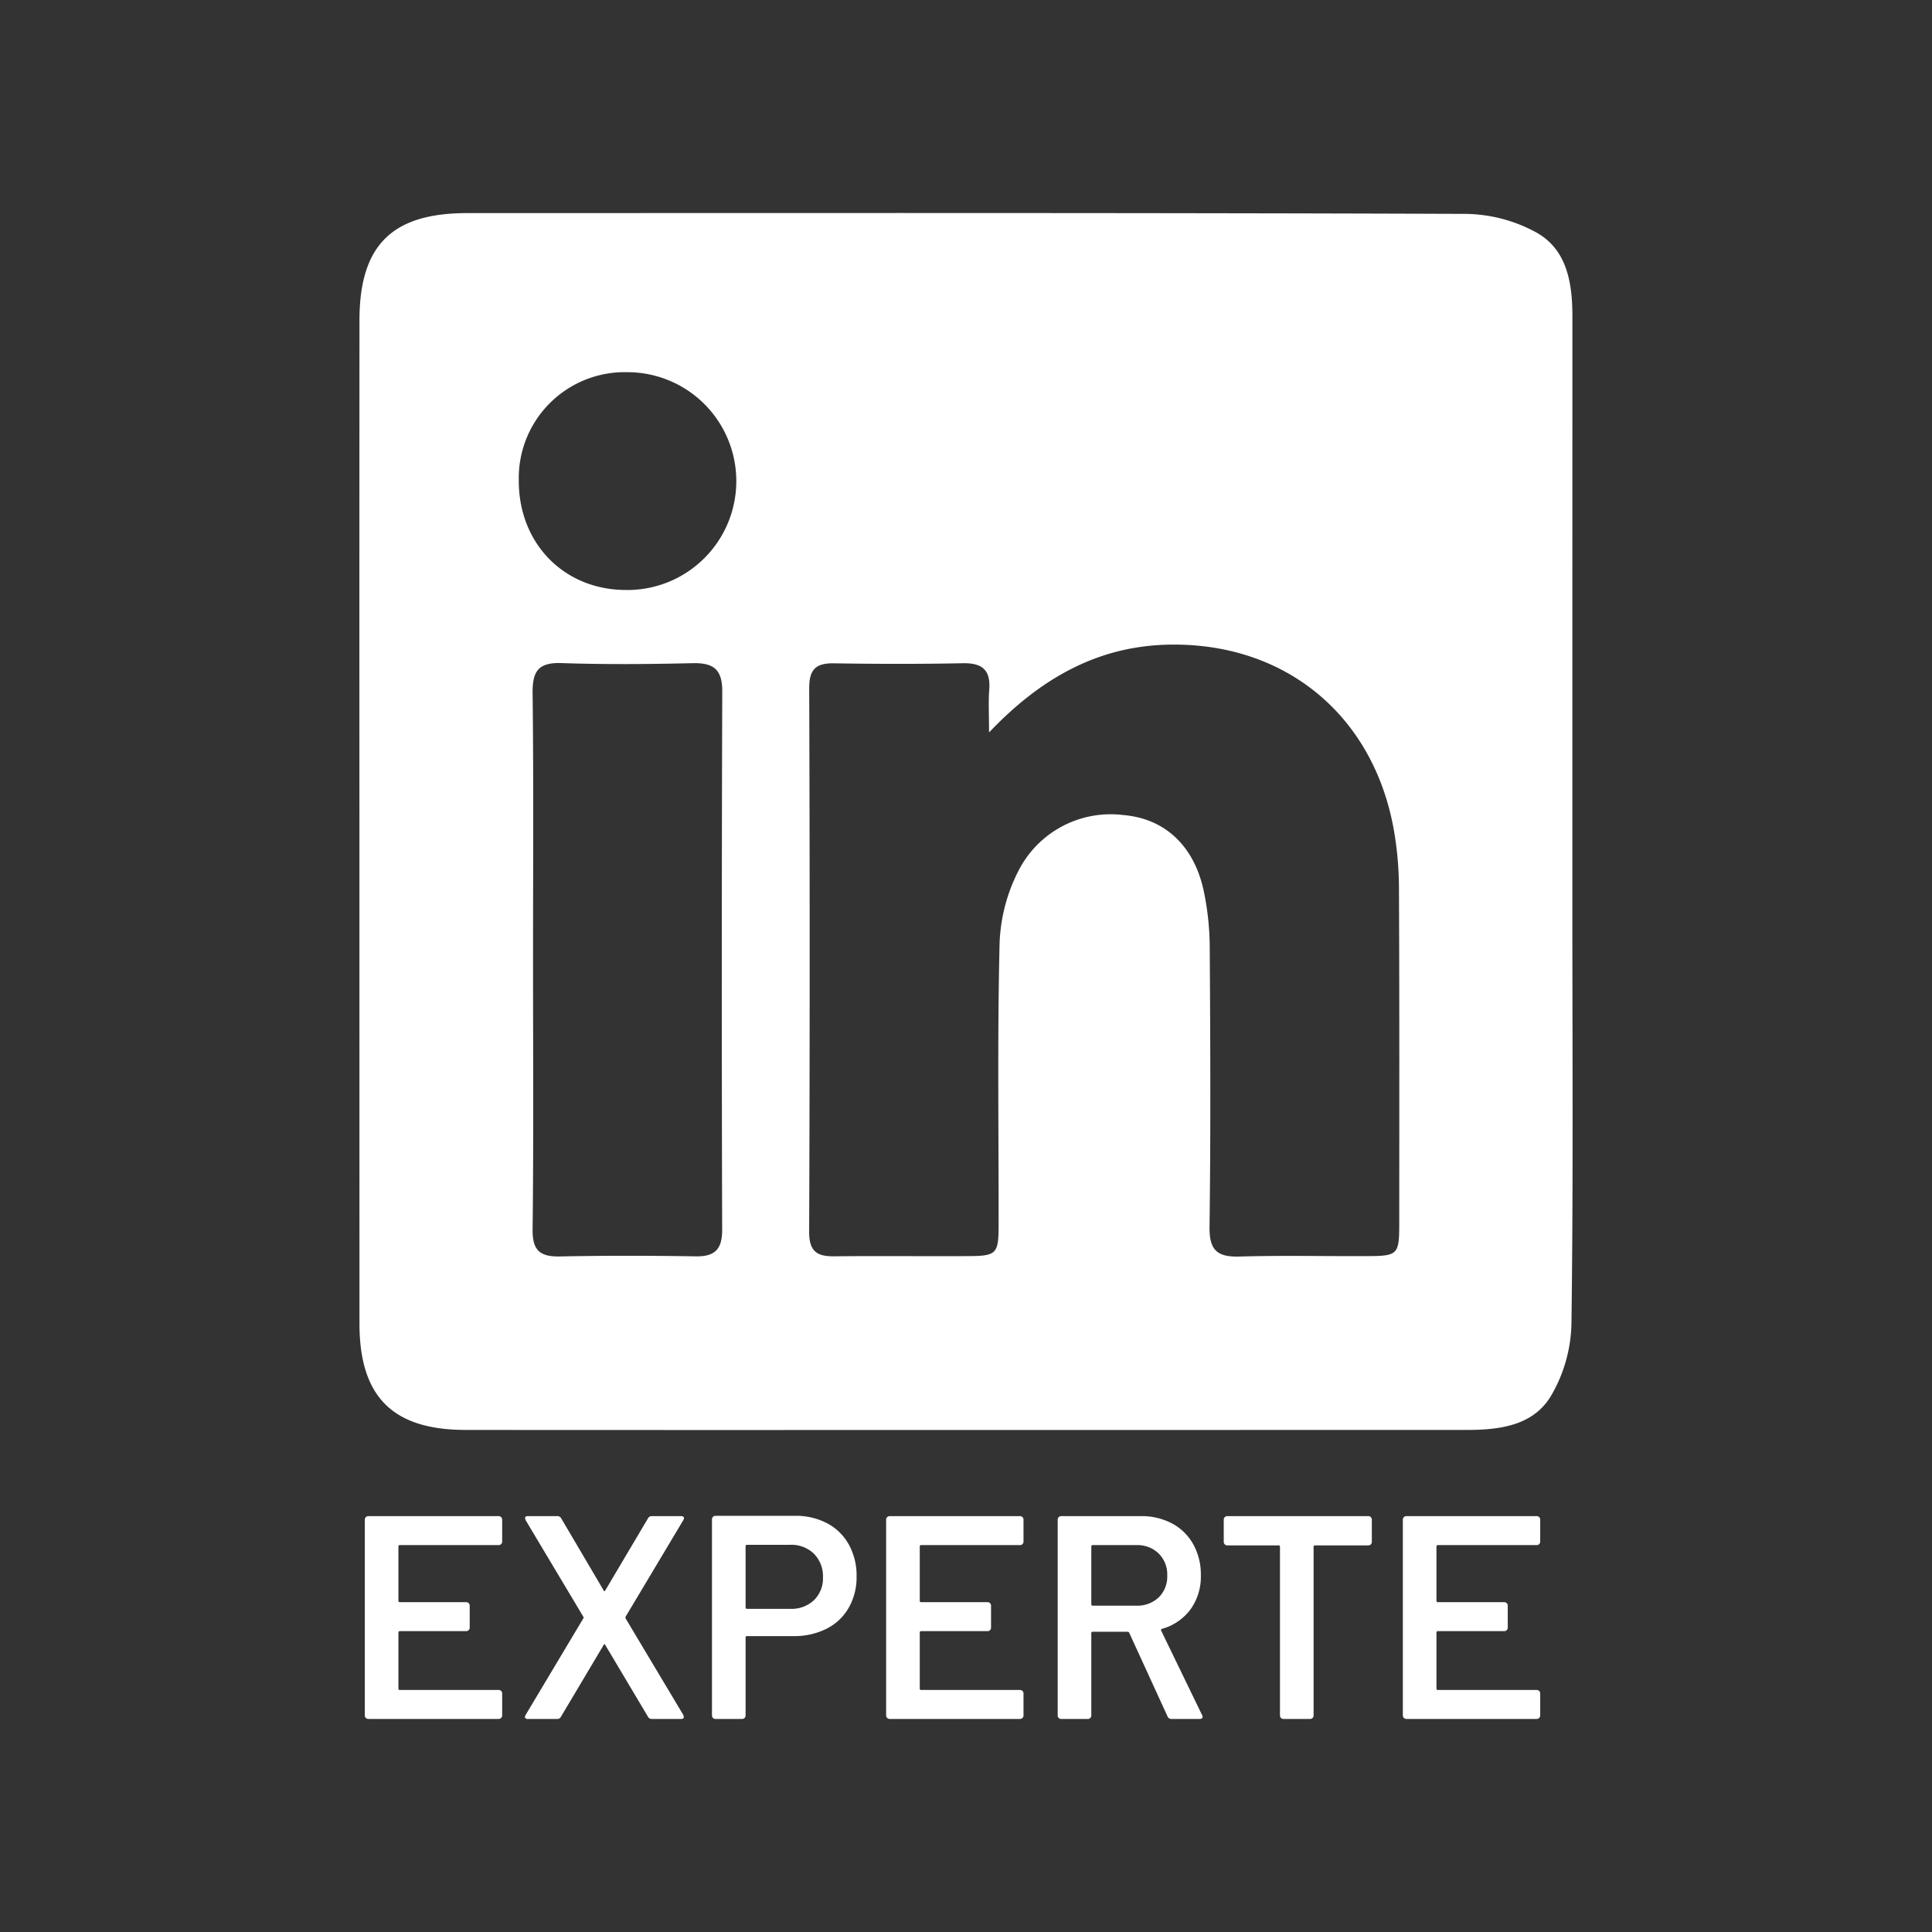
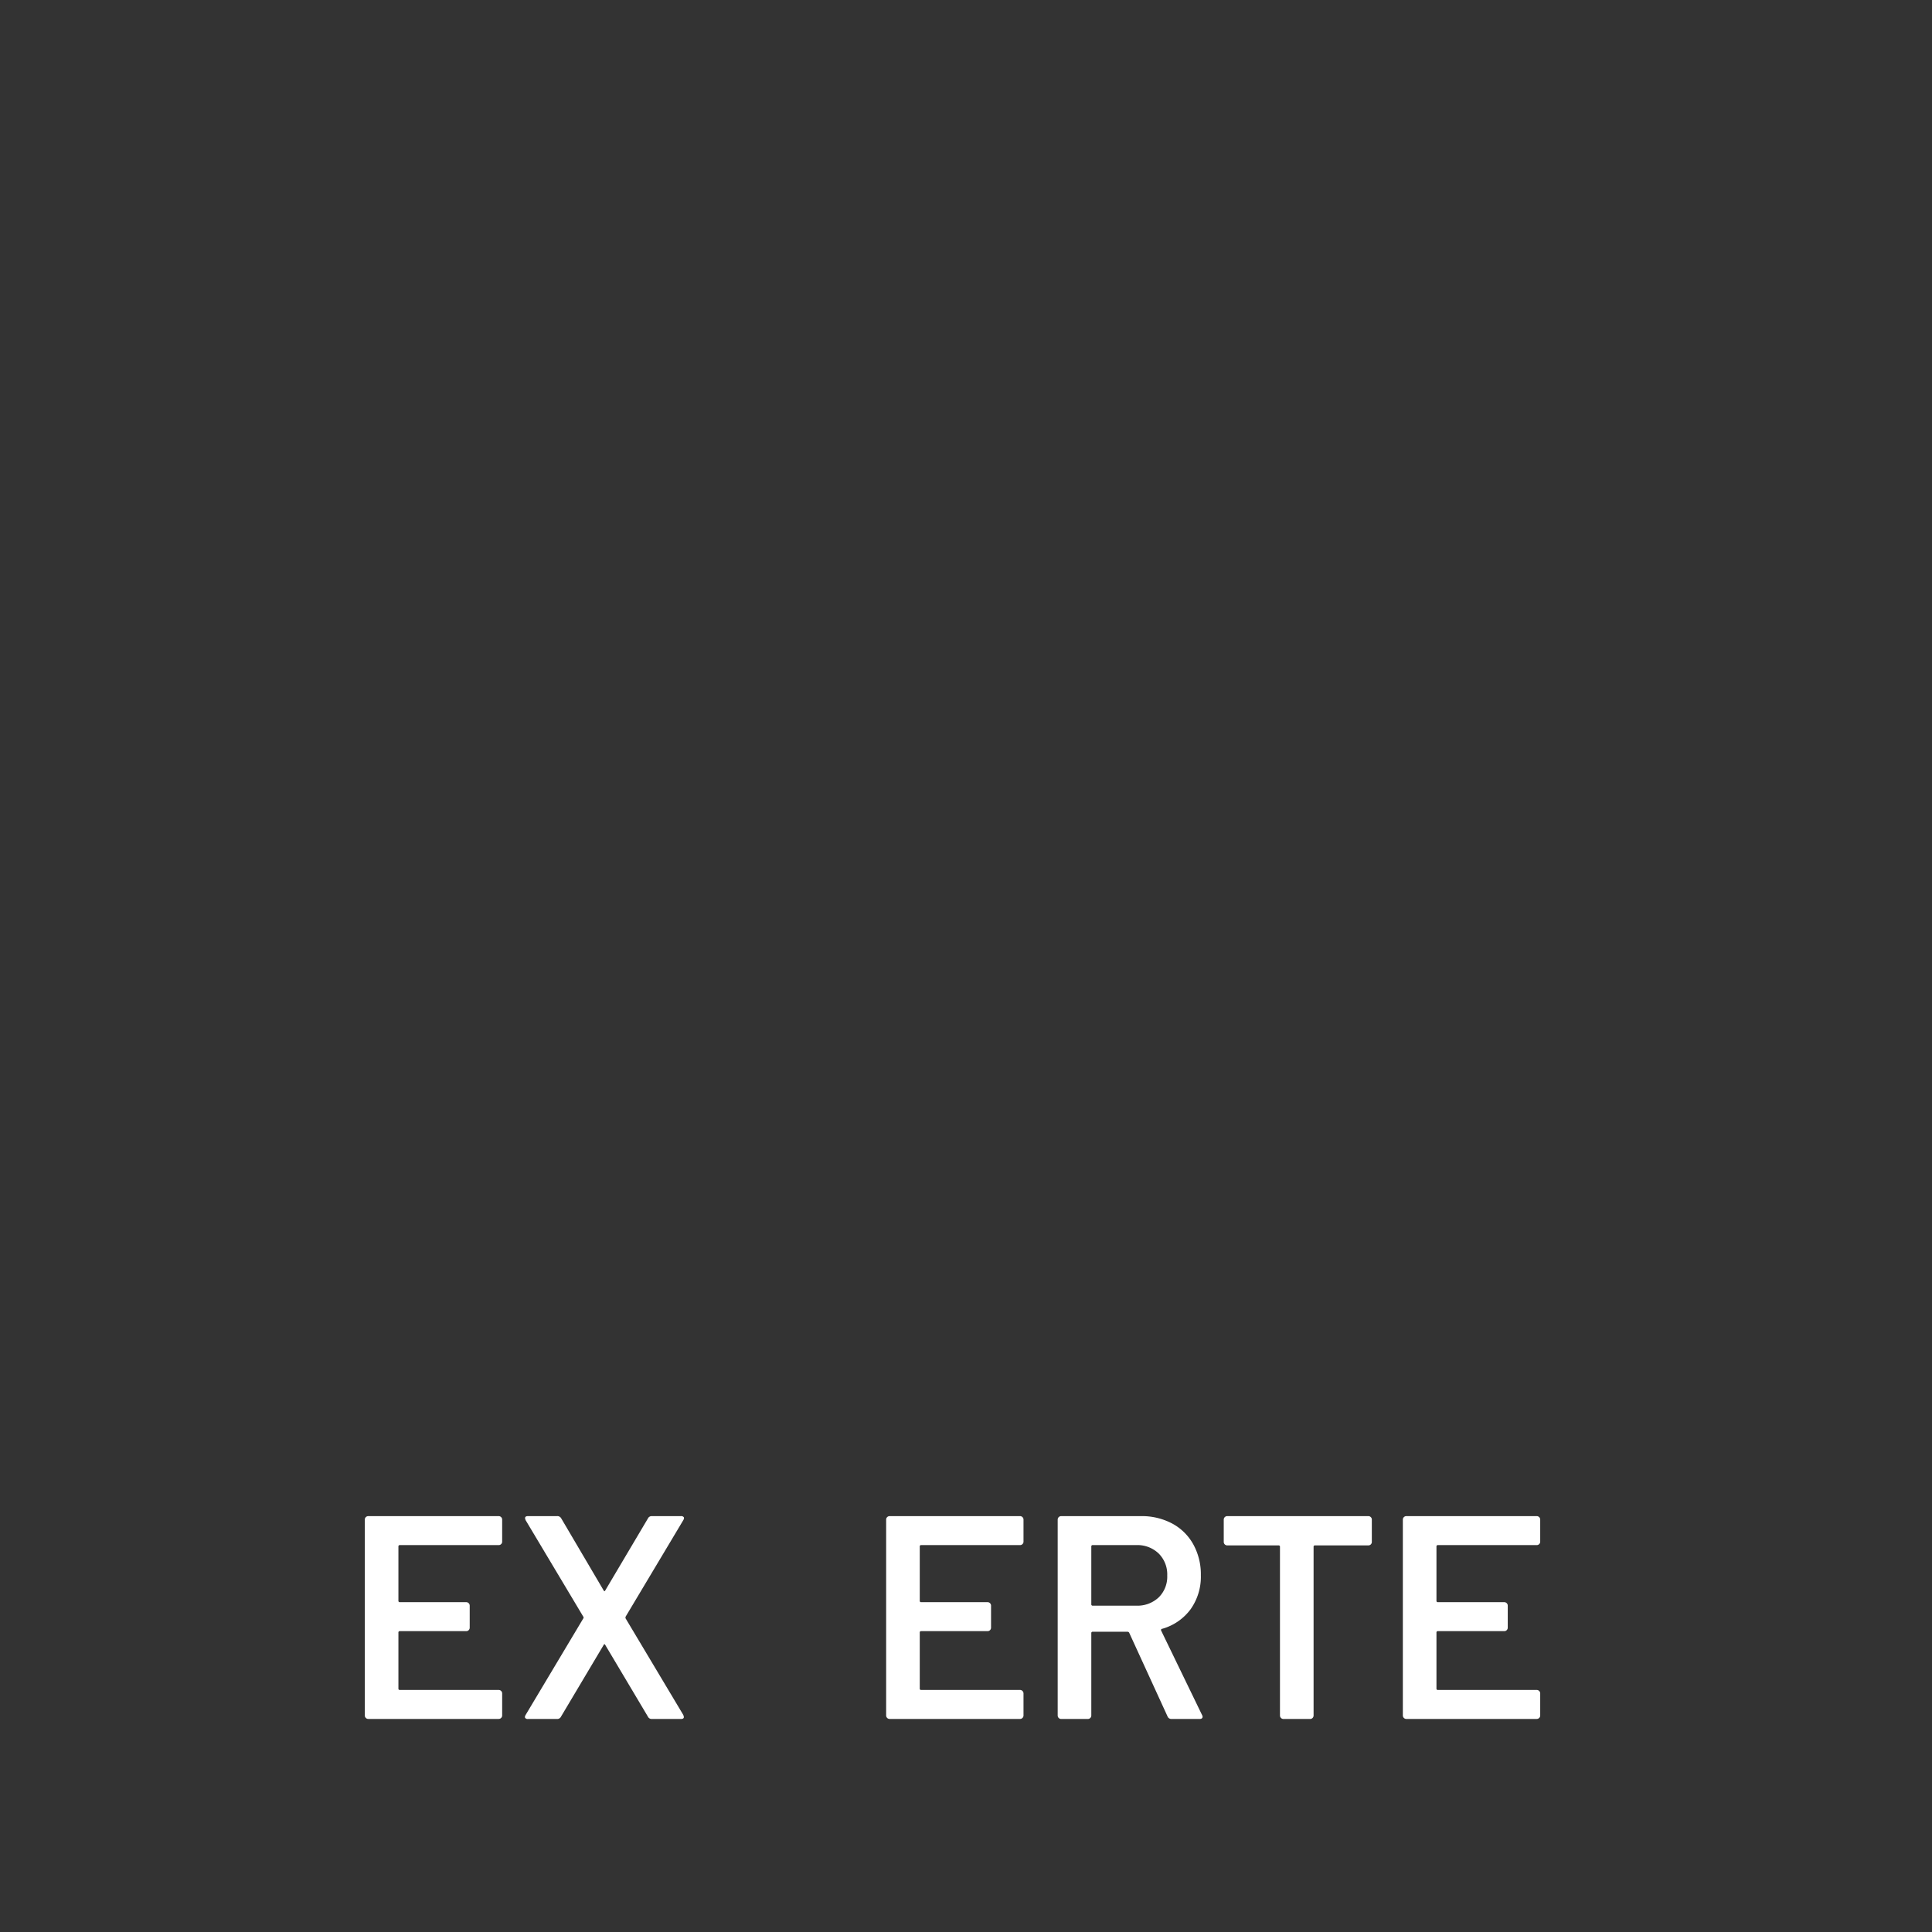
<svg xmlns="http://www.w3.org/2000/svg" id="baca7977-32be-4894-8f28-dcaf625fc14e" data-name="Ebene 1" viewBox="0 0 200 200">
  <rect x="0" y="0" width="200" height="200" fill="#333333" stroke="none" />
  <defs>
    <style>.a428a27a-b75d-4d3d-985e-5eb3e3291bf5{fill:#fff;}</style>
  </defs>
  <title>Zertifikate</title>
-   <path class="a428a27a-b75d-4d3d-985e-5eb3e3291bf5" d="M162.77,94.203q0-30.712.005-61.424c0-3.42-.523-6.865-3.649-8.667a15.622,15.622,0,0,0-7.418-1.971c-34.453-.124-68.906-.085-103.36-.08-7.781,0-11.136,3.34-11.136,11.106q-.015,25.896-.005,51.802,0,26.023.005,52.051c.005,7.582,3.435,11.002,11.002,11.007q21.953.015,43.911.005,29.846,0,59.697-.005c3.39,0,6.88-.423,8.736-3.525a15.388,15.388,0,0,0,2.116-7.378C162.869,122.822,162.77,108.51,162.77,94.203ZM74.758,127.283c.005,2.006-.717,2.808-2.733,2.773-4.684-.075-9.364-.085-14.048.01-2.076.045-2.872-.607-2.842-2.818.11-9.279.045-18.563.045-27.842,0-9.2.065-18.404-.045-27.598-.03-2.295.553-3.251,3.002-3.166,4.51.154,9.035.115,13.55.01,2.171-.05,3.091.627,3.081,2.942Q74.678,99.438,74.758,127.283ZM64.737,61.074C58.355,61.04,53.68,56.231,53.705,49.729A10.965,10.965,0,0,1,64.931,38.529a11.274,11.274,0,1,1-.194,22.546ZM144.849,126.78c-.005,3.062-.169,3.236-3.186,3.251-4.44.025-8.886-.085-13.321.045-2.3.07-3.166-.612-3.131-3.062.124-9.623.085-19.245.02-28.868a28.898,28.898,0,0,0-.662-6.103c-1.02-4.48-3.962-7.298-8.254-7.666a10.701,10.701,0,0,0-10.892,5.785,17.72,17.72,0,0,0-1.952,7.741c-.224,9.618-.085,19.245-.094,28.868-.005,3.052-.194,3.246-3.186,3.261-4.605.025-9.214-.03-13.819.02-1.817.025-2.614-.518-2.608-2.549q.104-28.129.005-56.252c-.005-1.961.692-2.618,2.574-2.584,4.441.07,8.886.08,13.321-.01,2.011-.04,2.897.687,2.743,2.733-.1,1.294-.02,2.604-.02,4.43,5.431-5.705,11.415-9.01,18.837-9.09,11.927-.134,20.943,7.367,23.058,19.141a35.44,35.44,0,0,1,.538,6.123C144.874,103.587,144.854,115.186,144.849,126.78Z" />
  <path class="a428a27a-b75d-4d3d-985e-5eb3e3291bf5" d="M51.879,159.843a.348.348,0,0,1-.255.105h-10.23a.133.133,0,0,0-.15.15v5.609a.133.133,0,0,0,.15.15h6.87a.358.358,0,0,1,.36.359v2.28a.359.359,0,0,1-.36.36h-6.87a.132.132,0,0,0-.15.149v5.79a.133.133,0,0,0,.15.15h10.23a.359.359,0,0,1,.36.36v2.279a.359.359,0,0,1-.36.36h-13.5a.359.359,0,0,1-.36-.36V157.309a.359.359,0,0,1,.36-.36h13.5a.359.359,0,0,1,.36.36v2.279A.346.346,0,0,1,51.879,159.843Z" />
  <path class="a428a27a-b75d-4d3d-985e-5eb3e3291bf5" d="M54.368,177.843c-.05-.069-.035-.175.045-.314l5.97-9.99a.149.149,0,0,0,0-.18l-5.97-9.99a1.194,1.194,0,0,1-.06-.21c0-.14.1-.21.3-.21h3a.456.456,0,0,1,.45.24l4.38,7.44q.09.18.18,0l4.41-7.44a.429.429,0,0,1,.42-.24h3a.328.328,0,0,1,.285.105c.05.07.035.175-.045.314l-5.97,9.99a.27.27,0,0,0,0,.18l5.97,9.99a1.266,1.266,0,0,1,.06.21c0,.14-.1.21-.3.21h-3a.429.429,0,0,1-.42-.24l-4.41-7.41q-.09-.179-.18,0l-4.41,7.41a.431.431,0,0,1-.42.24h-3A.327.327,0,0,1,54.368,177.843Z" />
-   <path class="a428a27a-b75d-4d3d-985e-5eb3e3291bf5" d="M85.643,157.699a5.521,5.521,0,0,1,2.235,2.205,6.632,6.632,0,0,1,.795,3.285,6.391,6.391,0,0,1-.81,3.24,5.484,5.484,0,0,1-2.295,2.175,7.404,7.404,0,0,1-3.435.765h-4.8a.132.132,0,0,0-.15.15v8.069a.36.36,0,0,1-.36.36h-2.76a.36.36,0,0,1-.36-.36v-20.31a.36.36,0,0,1,.36-.36h8.25A6.889,6.889,0,0,1,85.643,157.699Zm-1.38,7.95a3.15,3.15,0,0,0,.93-2.37,3.288,3.288,0,0,0-.93-2.43,3.325,3.325,0,0,0-2.46-.931h-4.47a.133.133,0,0,0-.15.15v6.33a.132.132,0,0,0,.15.149h4.47A3.389,3.389,0,0,0,84.263,165.649Z" />
  <path class="a428a27a-b75d-4d3d-985e-5eb3e3291bf5" d="M105.848,159.843a.348.348,0,0,1-.255.105h-10.23a.133.133,0,0,0-.15.15v5.609a.133.133,0,0,0,.15.15h6.87a.358.358,0,0,1,.36.359v2.28a.359.359,0,0,1-.36.36h-6.87a.132.132,0,0,0-.15.149v5.79a.133.133,0,0,0,.15.15h10.23a.359.359,0,0,1,.36.36v2.279a.359.359,0,0,1-.36.36h-13.5a.359.359,0,0,1-.36-.36V157.309a.359.359,0,0,1,.36-.36h13.5a.359.359,0,0,1,.36.36v2.279A.346.346,0,0,1,105.848,159.843Z" />
  <path class="a428a27a-b75d-4d3d-985e-5eb3e3291bf5" d="M120.862,177.679l-3.96-8.641a.195.195,0,0,0-.18-.12h-3.6a.133.133,0,0,0-.15.15v8.52a.359.359,0,0,1-.36.36h-2.76a.359.359,0,0,1-.36-.36V157.309a.359.359,0,0,1,.36-.36h8.25a6.692,6.692,0,0,1,3.24.765,5.432,5.432,0,0,1,2.19,2.16,6.437,6.437,0,0,1,.78,3.195,5.803,5.803,0,0,1-1.065,3.524,5.506,5.506,0,0,1-2.955,2.025.096.096,0,0,0-.09.061.125.125,0,0,0,0,.119l4.23,8.73a.458.458,0,0,1,.06.18q0,.24-.33.24h-2.88A.424.424,0,0,1,120.862,177.679Zm-7.89-17.58v5.97a.132.132,0,0,0,.15.149h4.5a3.205,3.205,0,0,0,2.325-.855,3.006,3.006,0,0,0,.885-2.265,3.055,3.055,0,0,0-.885-2.28,3.175,3.175,0,0,0-2.325-.87h-4.5A.133.133,0,0,0,112.972,160.099Z" />
  <path class="a428a27a-b75d-4d3d-985e-5eb3e3291bf5" d="M141.907,157.054a.347.347,0,0,1,.105.255v2.31a.359.359,0,0,1-.36.36h-5.52a.132.132,0,0,0-.15.149v17.46a.359.359,0,0,1-.36.36h-2.76a.359.359,0,0,1-.36-.36v-17.46a.132.132,0,0,0-.15-.149h-5.31a.359.359,0,0,1-.36-.36v-2.31a.359.359,0,0,1,.36-.36h14.61A.347.347,0,0,1,141.907,157.054Z" />
  <path class="a428a27a-b75d-4d3d-985e-5eb3e3291bf5" d="M159.337,159.843a.348.348,0,0,1-.255.105h-10.23a.133.133,0,0,0-.15.15v5.609a.133.133,0,0,0,.15.15h6.87a.357.357,0,0,1,.36.359v2.28a.359.359,0,0,1-.36.36h-6.87a.132.132,0,0,0-.15.149v5.79a.133.133,0,0,0,.15.15h10.23a.359.359,0,0,1,.36.36v2.279a.359.359,0,0,1-.36.36h-13.5a.359.359,0,0,1-.36-.36V157.309a.359.359,0,0,1,.36-.36h13.5a.359.359,0,0,1,.36.36v2.279A.346.346,0,0,1,159.337,159.843Z" />
</svg>